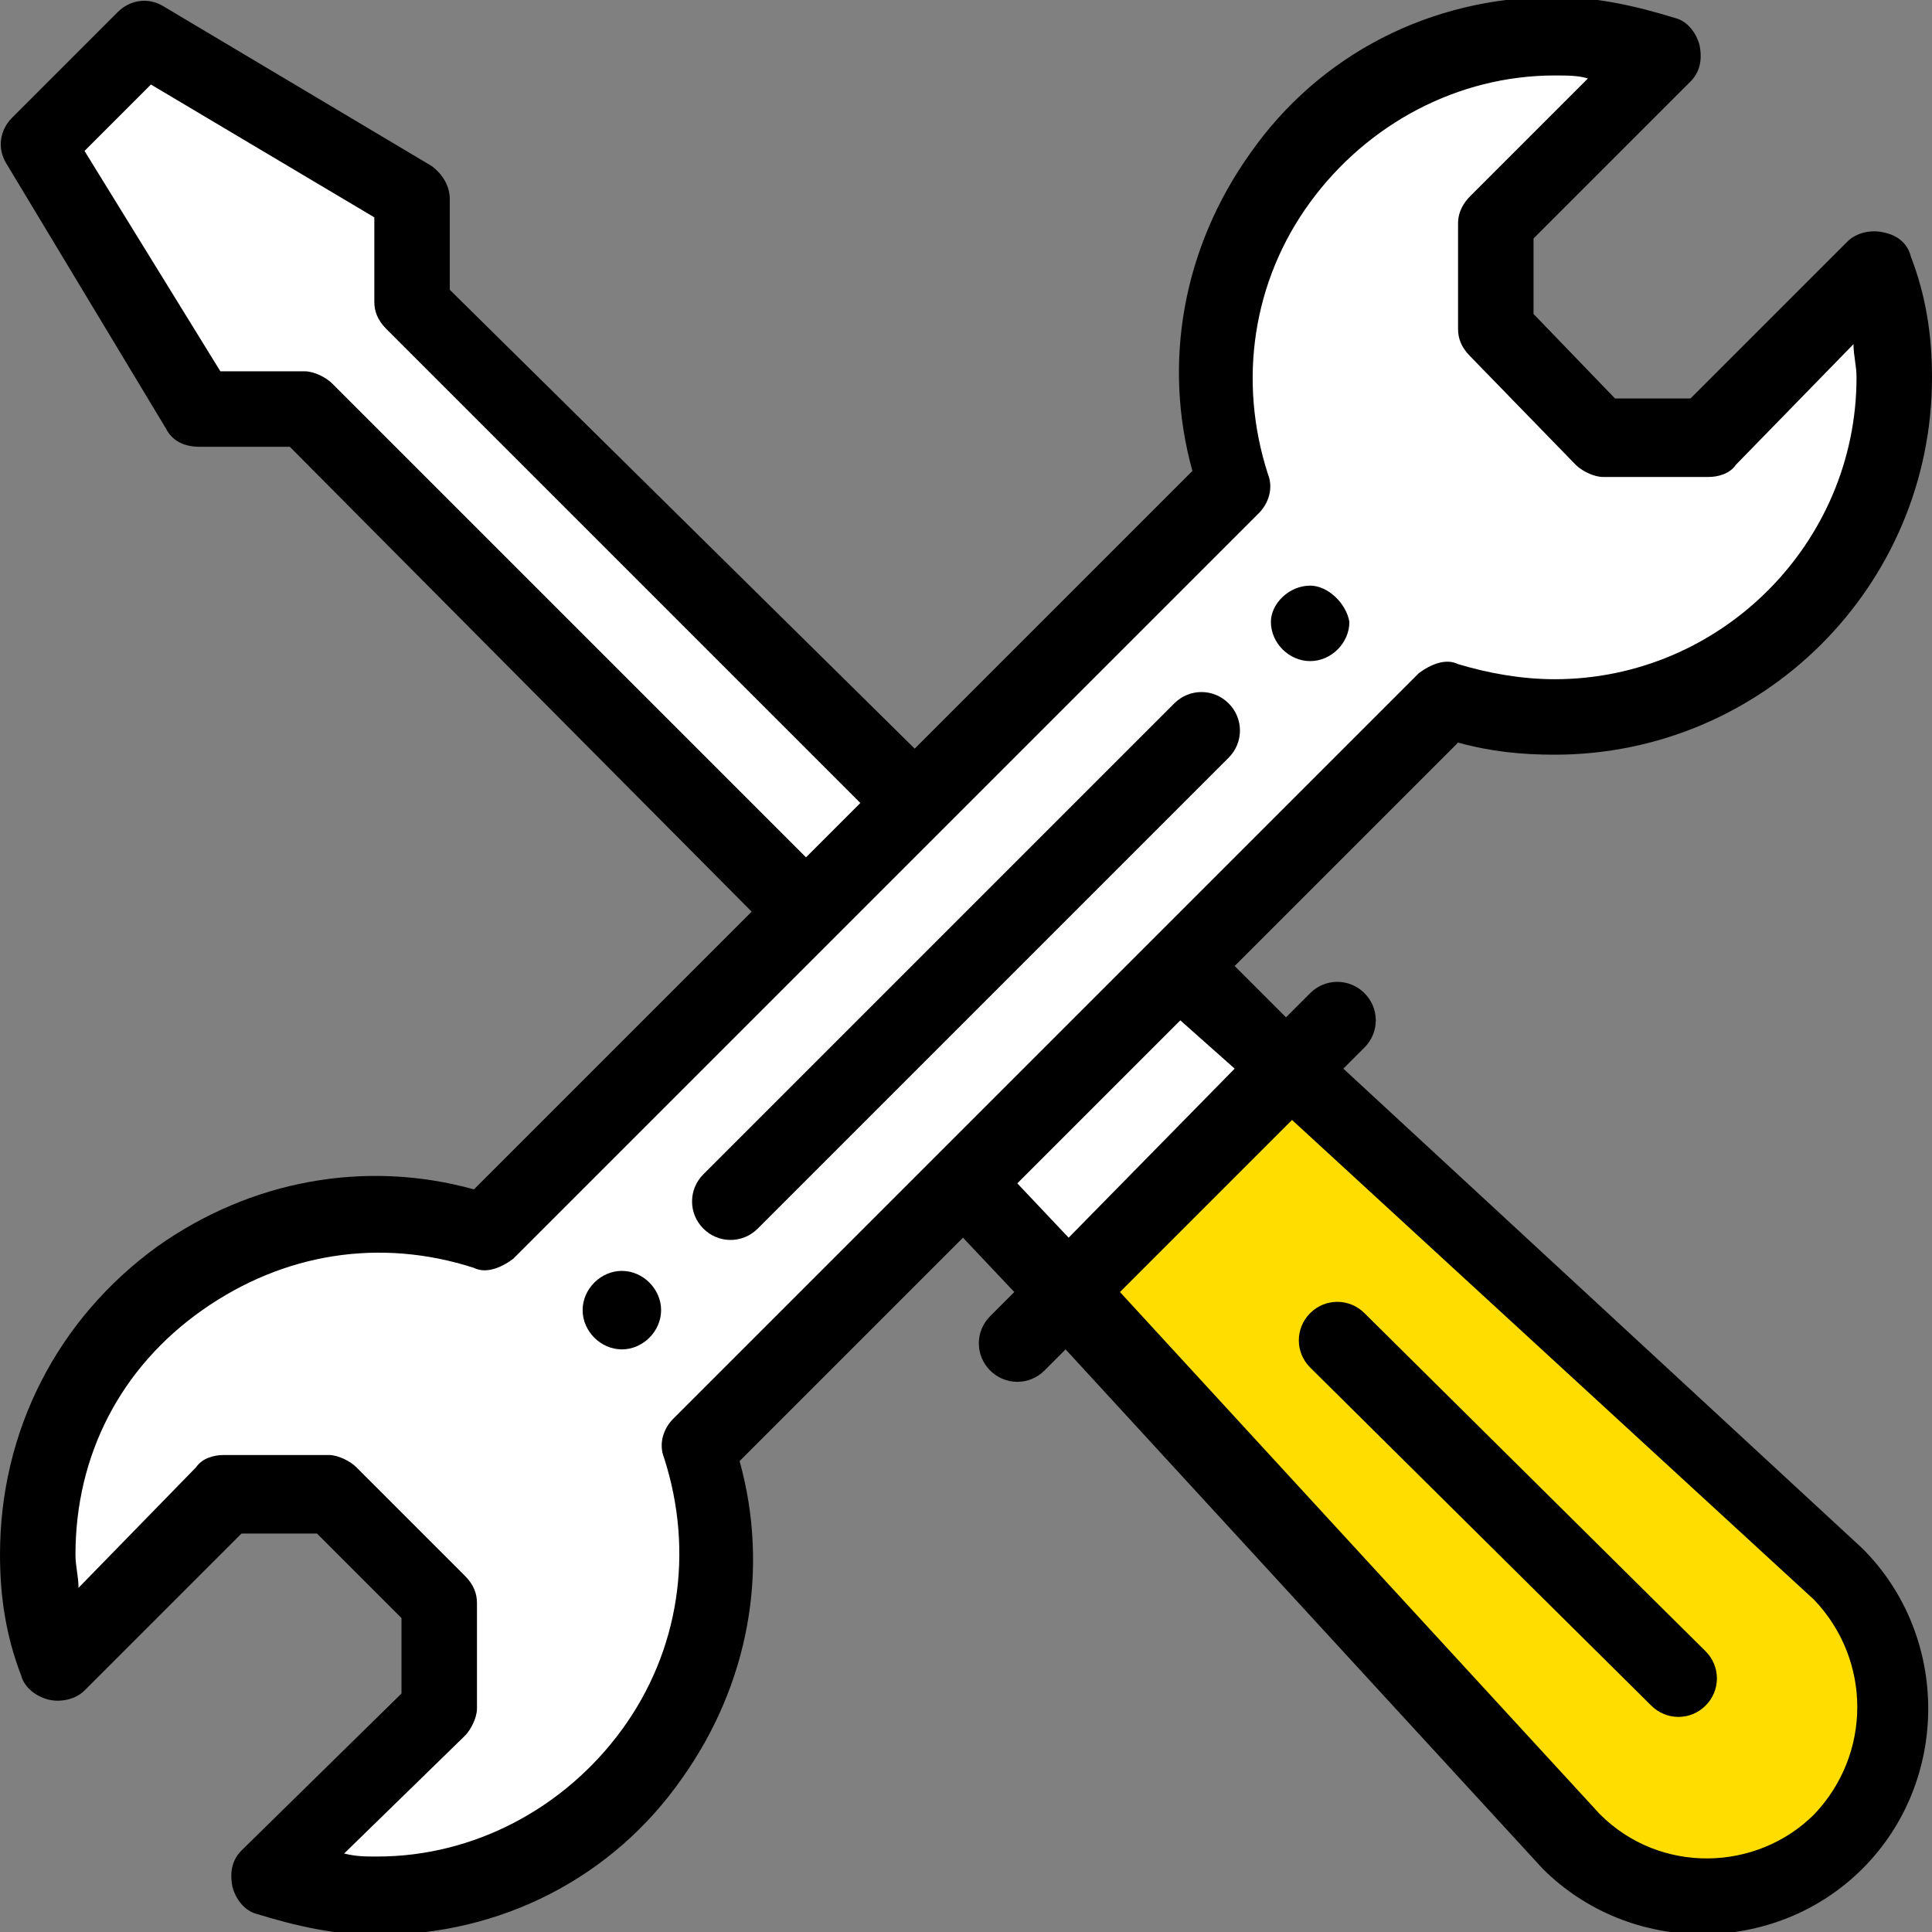
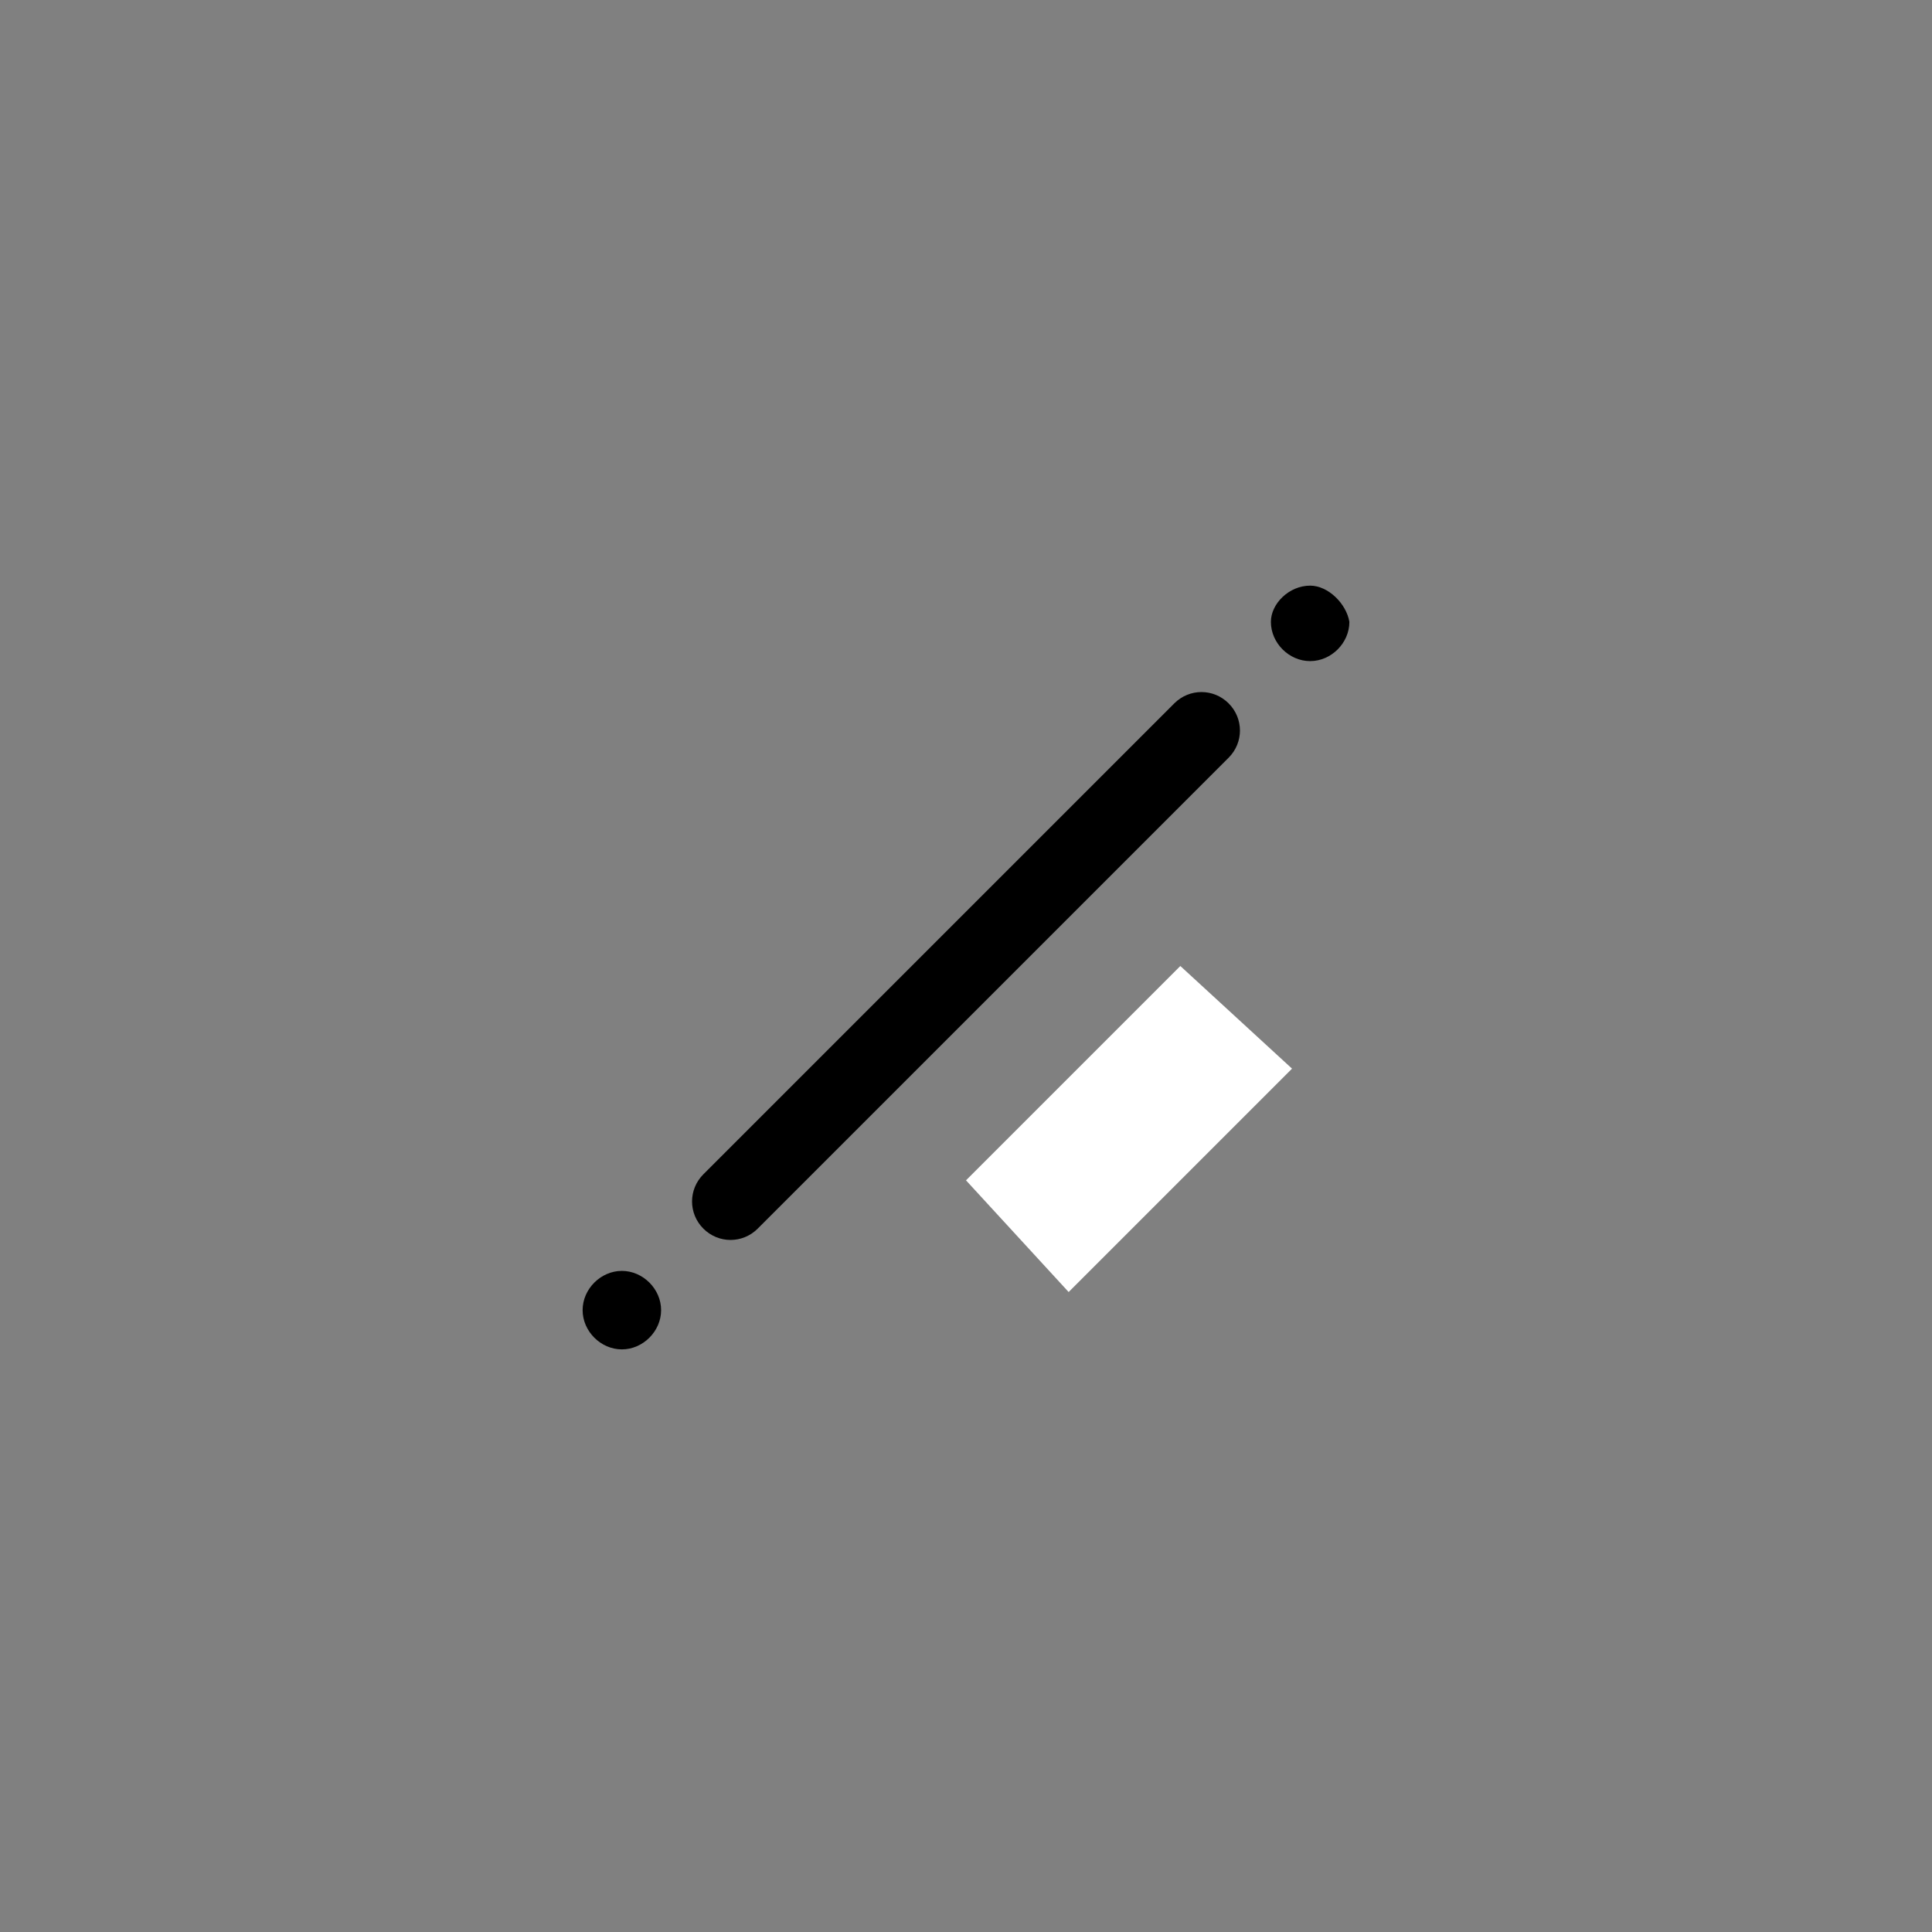
<svg xmlns="http://www.w3.org/2000/svg" version="1.1" id="Layer_1" x="0px" y="0px" viewBox="0 0 64 64" style="enable-background:new 0 0 64 64;" xml:space="preserve">
  <rect x="0" y="0" width="64" height="64" fill="#808080" stroke="none" />
  <style type="text/css">
	.st0{fill:#FFDD00;}
	.st1{fill:#FFFFFF;}
</style>
  <g>
-     <path class="st0" d="M60.9,52.1c2.4,2.4,2.4,6.4,0,8.8c-2.4,2.4-6.4,2.4-8.8,0L35.4,42.8l7.4-7.4L60.9,52.1z" />
    <path class="st1" d="M39.1,32l3.7,3.4l-7.4,7.4L32,39.1L39.1,32z" />
-     <path class="st1" d="M62.2,8.9l-5.5,5.6h-3.5l-3.5-3.6V7.4l5.5-5.5c-1.1-0.4-2.3-0.6-3.6-0.6c-7.7,0-13.1,7.6-10.7,14.8L30.2,26.7   l0,0L13.6,10.1V6.6L4.8,1.3L1.3,4.8l5.3,8.8l3.5,0l16.6,16.6l0,0L16.1,40.8C8.8,38.4,1.3,43.8,1.3,51.5c0,1.3,0.2,2.5,0.6,3.6   l5.5-5.6h3.5l3.6,3.6v3.5l-5.6,5.5c1.1,0.4,2.3,0.6,3.6,0.6c7.7,0,13.1-7.6,10.7-14.8c5.1-5.1,19.6-19.6,24.7-24.7   c1.1,0.4,2.3,0.6,3.6,0.6c6.2,0,11.2-5,11.2-11.2C62.7,11.2,62.5,10,62.2,8.9z" />
    <path d="M43.4,19.4c-0.7,0-1.3,0.6-1.3,1.2c0,0.7,0.6,1.3,1.3,1.3c0.7,0,1.3-0.6,1.3-1.3C44.6,20,44,19.4,43.4,19.4z" />
    <path d="M20.6,42.1c-0.7,0-1.3,0.6-1.3,1.3c0,0.7,0.6,1.3,1.3,1.3c0.7,0,1.3-0.6,1.3-1.3C21.9,42.7,21.3,42.1,20.6,42.1z" />
-     <path d="M62.4,7.7c-0.4-0.1-0.9,0-1.2,0.3l-5.2,5.2h-2.5l-2.7-2.8V7.9L56,2.7c0.3-0.3,0.4-0.7,0.3-1.2c-0.1-0.4-0.4-0.8-0.8-0.9   c-1.3-0.4-2.6-0.7-4-0.7c-4.1,0-7.8,1.9-10.1,5.2c-2.2,3.1-2.9,6.9-1.9,10.5l-9.2,9.2L14.9,9.6v-3c0-0.4-0.2-0.8-0.6-1.1L5.4,0.2   C4.9-0.1,4.3,0,3.9,0.4L0.4,3.9C0,4.3-0.1,4.9,0.2,5.4l5.3,8.8c0.2,0.4,0.6,0.6,1.1,0.6l3,0l15.3,15.4l-9.2,9.2   c-3.6-1-7.4-0.3-10.5,1.9C1.9,43.7,0,47.4,0,51.5c0,1.4,0.2,2.7,0.7,4c0.1,0.4,0.5,0.7,0.9,0.8c0.4,0.1,0.9,0,1.2-0.3l5.2-5.2h2.5   l2.8,2.8v2.5L8,61.3c-0.3,0.3-0.4,0.7-0.3,1.2c0.1,0.4,0.4,0.8,0.8,0.9c1.3,0.4,2.6,0.7,4,0.7c4.1,0,7.8-1.9,10.1-5.2   c2.2-3.1,2.9-6.9,1.9-10.5l7.4-7.4l1.7,1.8l-0.8,0.8c-0.5,0.5-0.5,1.3,0,1.8c0.5,0.5,1.3,0.5,1.8,0l0.7-0.7l15.8,17.2c0,0,0,0,0,0   c2.9,2.9,7.7,2.9,10.6,0c2.9-2.9,2.9-7.7,0-10.6c0,0,0,0,0,0L44.5,35.4l0.7-0.7c0.5-0.5,0.5-1.3,0-1.8s-1.3-0.5-1.8,0l-0.8,0.8   L40.9,32l7.4-7.4c1.1,0.3,2.1,0.4,3.2,0.4C58.4,25,64,19.4,64,12.5c0-1.4-0.2-2.7-0.7-4C63.2,8.1,62.9,7.8,62.4,7.7z M11,12.7   c-0.2-0.2-0.6-0.4-0.9-0.4l-2.8,0L2.8,5L5,2.8l7.4,4.4v2.8c0,0.3,0.1,0.6,0.4,0.9l15.7,15.7l-1.8,1.8L11,12.7z M42.8,37.1L60.1,53   c1.9,2,1.9,5.1,0,7.1c-1.9,1.9-5.1,2-7.1,0L37.1,42.8L42.8,37.1z M40.9,35.4L35.4,41l-1.7-1.8l5.4-5.4L40.9,35.4z M51.5,22.5   c-1.1,0-2.2-0.2-3.2-0.5c-0.4-0.2-0.9,0-1.3,0.3C40.8,28.5,27.3,42,22.3,47c-0.3,0.3-0.5,0.8-0.3,1.3c1,3.1,0.5,6.4-1.4,9   c-1.9,2.6-4.9,4.2-8.1,4.2c-0.4,0-0.7,0-1.1-0.1l4-3.9c0.2-0.2,0.4-0.6,0.4-0.9v-3.5c0-0.3-0.1-0.6-0.4-0.9l-3.6-3.6   c-0.2-0.2-0.6-0.4-0.9-0.4H7.4c-0.3,0-0.7,0.1-0.9,0.4l-3.9,4c0-0.4-0.1-0.7-0.1-1.1c0-3.3,1.5-6.2,4.2-8.1c2.7-1.9,5.9-2.4,9-1.4   c0.4,0.2,0.9,0,1.3-0.3C17,41.7,41.7,17,41.7,17c0.3-0.3,0.5-0.8,0.3-1.3c-1-3.1-0.5-6.4,1.4-9c1.9-2.6,4.9-4.2,8.1-4.2   c0.4,0,0.8,0,1.1,0.1l-3.9,3.9c-0.2,0.2-0.4,0.5-0.4,0.9v3.5c0,0.3,0.1,0.6,0.4,0.9l3.5,3.6c0.2,0.2,0.6,0.4,0.9,0.4h3.5   c0.3,0,0.7-0.1,0.9-0.4l3.9-4c0,0.4,0.1,0.7,0.1,1.1C61.5,18,57,22.5,51.5,22.5z" />
    <path d="M38.9,23.3L23.3,38.9c-0.5,0.5-0.5,1.3,0,1.8c0.5,0.5,1.3,0.5,1.8,0l15.6-15.6c0.5-0.5,0.5-1.3,0-1.8S39.4,22.8,38.9,23.3z   " />
-     <path d="M54.7,56.5c0.5,0.5,1.3,0.5,1.8,0c0.5-0.5,0.5-1.3,0-1.8L45.2,43.5c-0.5-0.5-1.3-0.5-1.8,0c-0.5,0.5-0.5,1.3,0,1.8   L54.7,56.5z" />
  </g>
</svg>